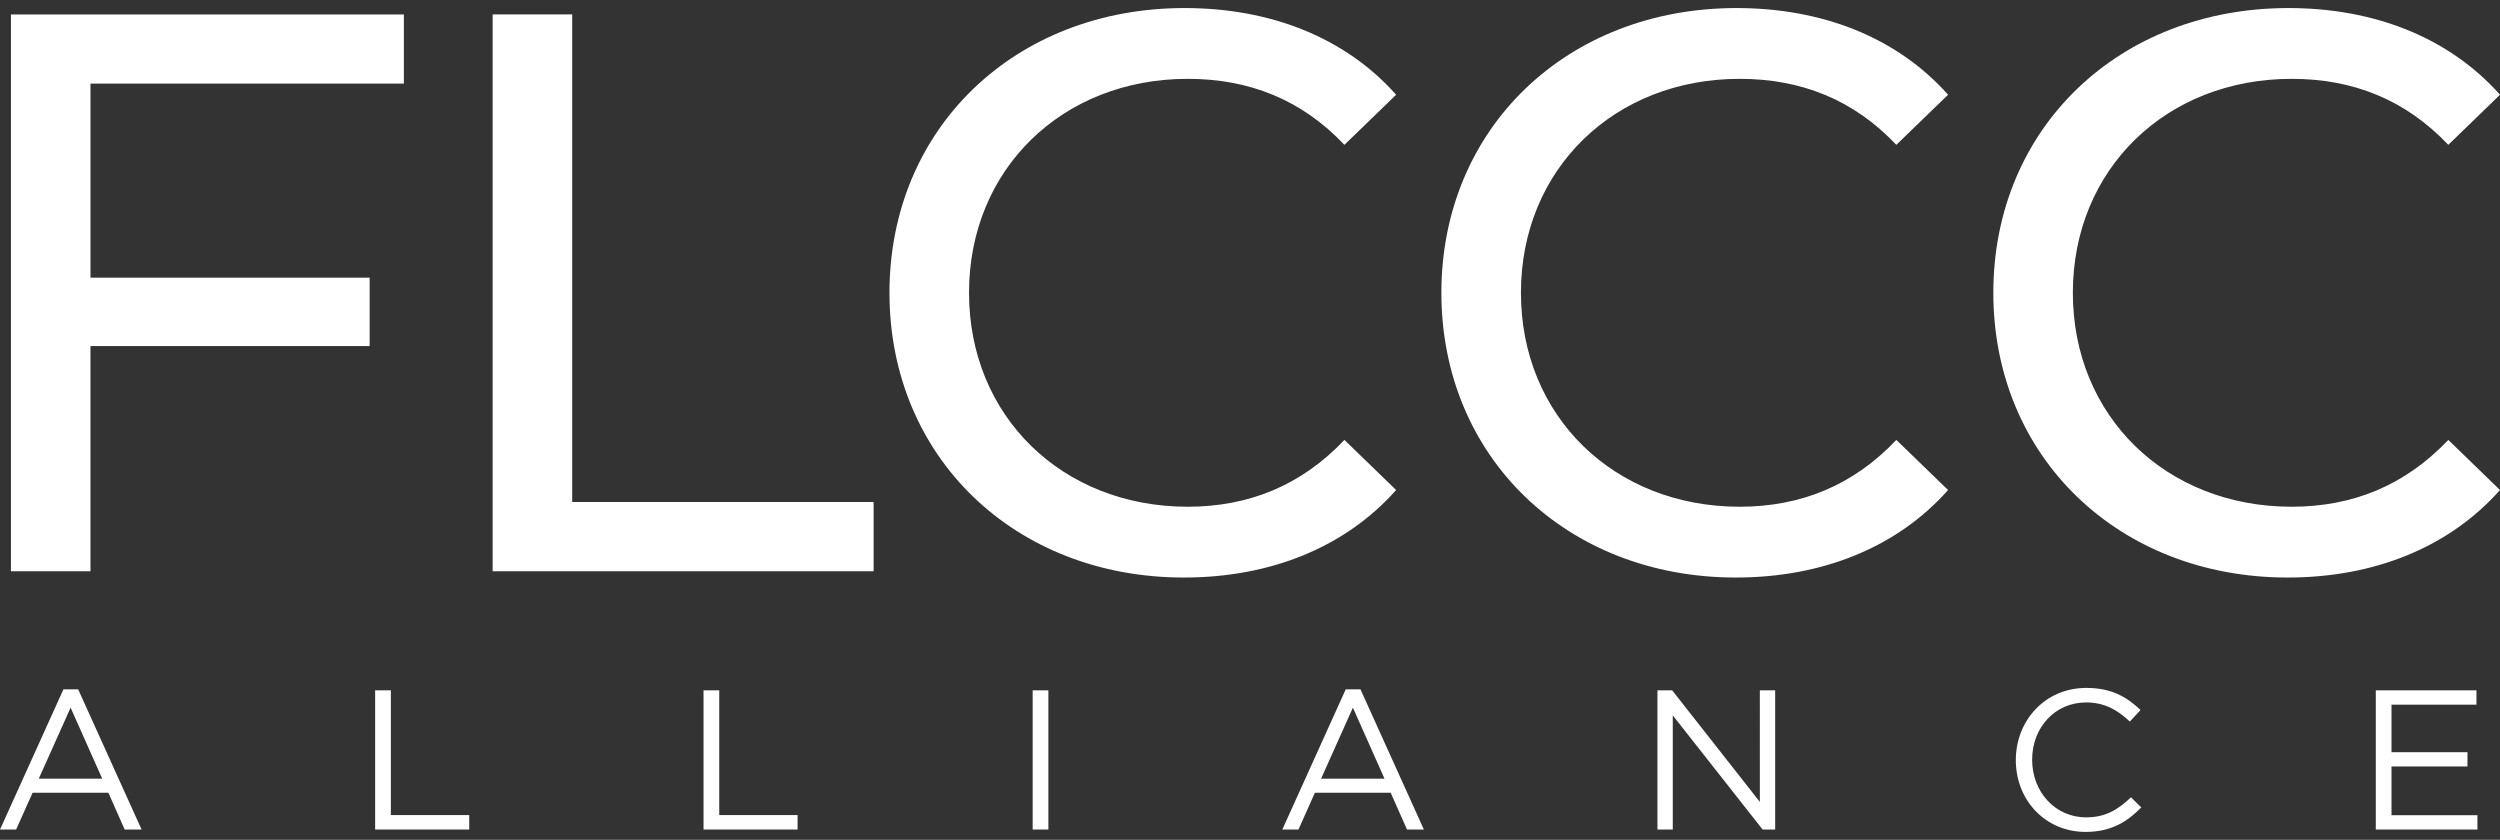
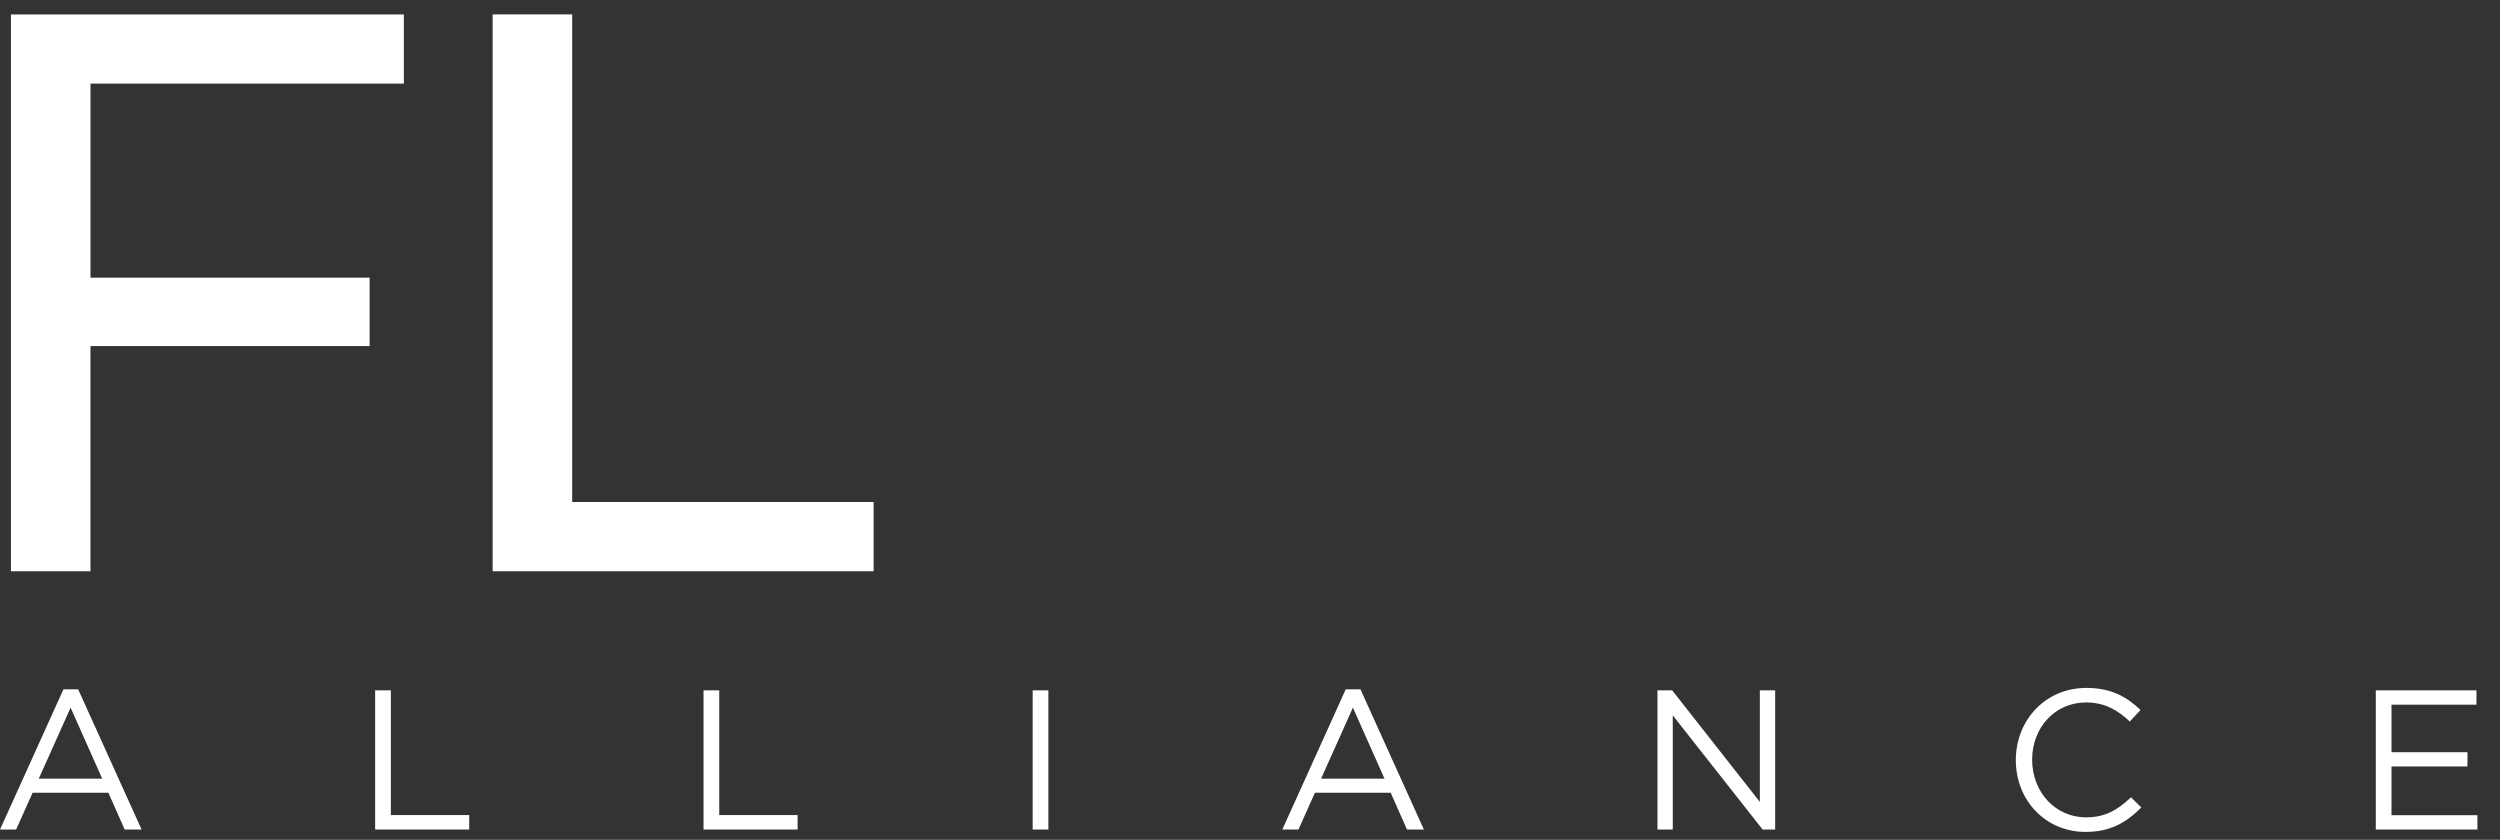
<svg xmlns="http://www.w3.org/2000/svg" version="1.1" id="Layer_1" x="0px" y="0px" width="150px" height="50.388px" viewBox="0 -0.483 150 50.388" enable-background="new 0 -0.483 150 50.388" xml:space="preserve">
  <rect x="0" y="-0.483" width="150" height="50.388" fill="#333333" stroke="none" />
  <g>
    <g>
      <g>
-         <path fill="#FFFFFF" d="M137.258,34.169c5.201,0,9.688-1.813,12.742-5.25l-3.102-3.008c-2.578,2.722-5.727,4.01-9.4,4.01     c-7.544,0-13.127-5.44-13.127-12.837c0-7.398,5.583-12.837,13.127-12.837c3.674,0,6.822,1.24,9.4,3.96L150,5.202     C146.945,1.766,142.459,0,137.306,0C127.138,0,119.6,7.205,119.6,17.085S127.141,34.169,137.258,34.169 M104.144,34.169     c5.202,0,9.688-1.813,12.74-5.25l-3.104-3.008c-2.574,2.722-5.726,4.01-9.399,4.01c-7.543,0-13.125-5.44-13.125-12.837     c0-7.398,5.582-12.837,13.125-12.837c3.674,0,6.826,1.24,9.399,3.96l3.104-3.006C113.832,1.766,109.345,0,104.188,0     C94.024,0,86.483,7.205,86.483,17.085S94.024,34.169,104.144,34.169" />
-       </g>
+         </g>
      <g>
-         <path fill="#FFFFFF" d="M71.026,34.169c5.204,0,9.688-1.813,12.742-5.25l-3.103-3.008c-2.575,2.722-5.728,4.01-9.401,4.01     c-7.541,0-13.123-5.44-13.123-12.837c0-7.398,5.582-12.837,13.123-12.837c3.674,0,6.827,1.24,9.401,3.96l3.103-3.006     C80.715,1.766,76.229,0,71.073,0C60.908,0,53.368,7.205,53.368,17.085S60.909,34.169,71.026,34.169" />
-       </g>
+         </g>
    </g>
    <path fill="#FFFFFF" d="M29.559,33.791h22.858v-4.155H34.331V0.382h-4.772V33.791L29.559,33.791z M24.232,4.534V0.383H0.656v33.408   h4.772V20.282h16.75v-4.103H5.429V4.534L24.232,4.534L24.232,4.534z" />
    <g>
      <g>
        <path fill="#FFFFFF" d="M148.586,40.935h-6.038v8.354h6.097v-0.859h-5.155v-2.924h4.558v-0.857h-4.558v-2.852h5.097V40.935     L148.586,40.935z M128.477,47.964l-0.618-0.609c-0.802,0.764-1.552,1.203-2.695,1.203c-1.84,0-3.236-1.514-3.236-3.459     c0-1.943,1.385-3.436,3.236-3.436c1.132,0,1.919,0.479,2.625,1.146l0.643-0.693c-0.834-0.787-1.742-1.324-3.258-1.324     c-2.458,0-4.225,1.947-4.225,4.332c0,2.408,1.777,4.307,4.188,4.307C126.65,49.431,127.606,48.845,128.477,47.964      M105.591,47.632l-5.262-6.697h-0.882v8.354h0.919v-6.85l5.392,6.85h0.752v-8.354h-0.92L105.591,47.632L105.591,47.632z      M83.07,46.236h-3.804l1.908-4.26L83.07,46.236z M81.628,40.876h-0.884l-3.805,8.414h0.968l0.988-2.209h4.547l0.979,2.209h1.013     L81.628,40.876z M61.96,49.291h0.943v-8.354H61.96V49.291z M42.211,49.291h5.644v-0.871h-4.7v-7.482h-0.943V49.291z      M22.51,49.291h5.643v-0.871h-4.702v-7.482h-0.943v8.354H22.51z M6.133,46.236H2.327l1.909-4.26L6.133,46.236z M4.689,40.876     H3.807L0,49.291h0.966l0.99-2.209h4.547l0.978,2.209h1.015L4.689,40.876z" />
      </g>
    </g>
  </g>
</svg>